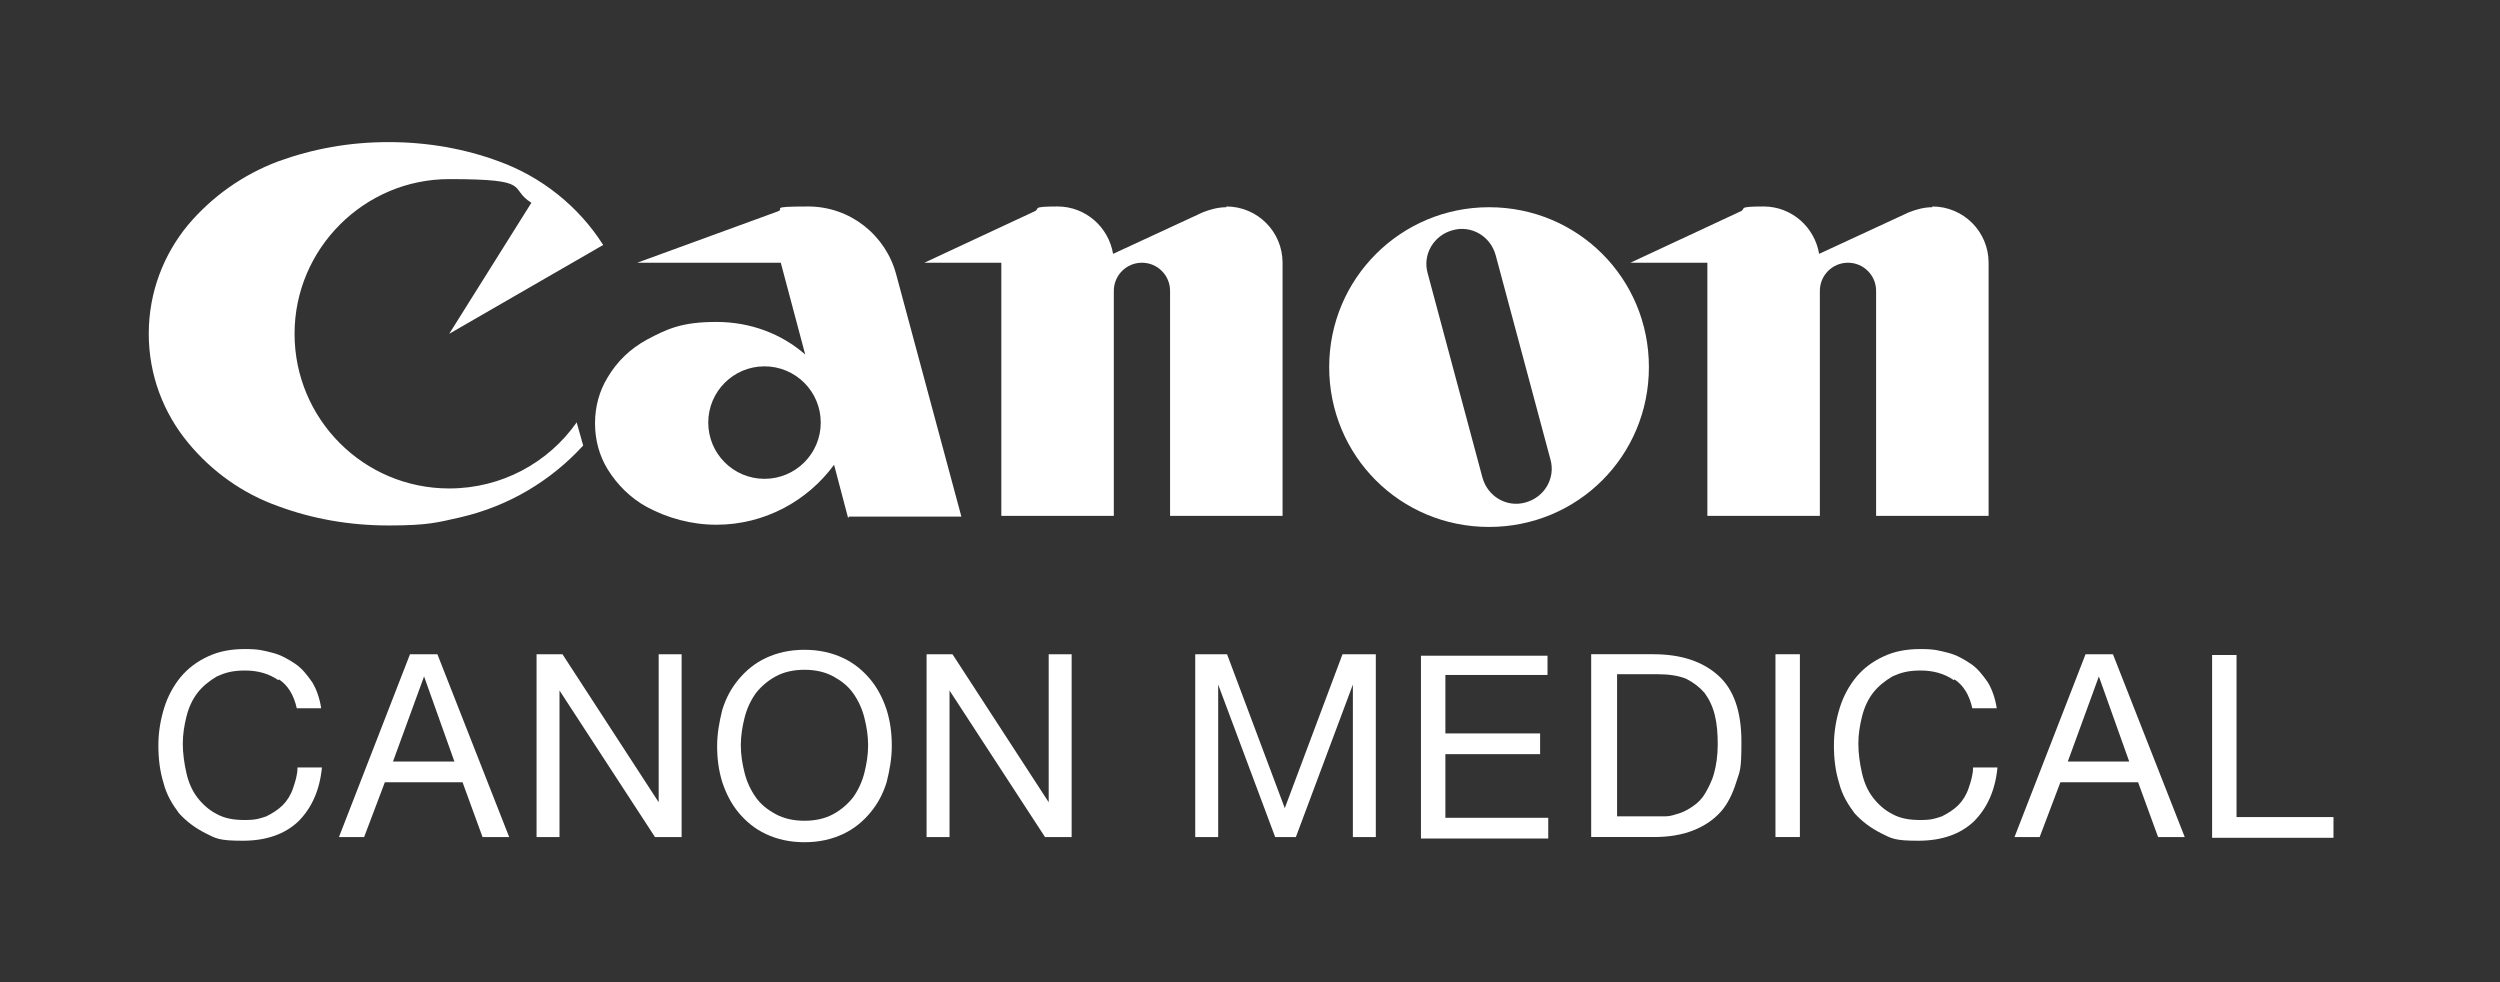
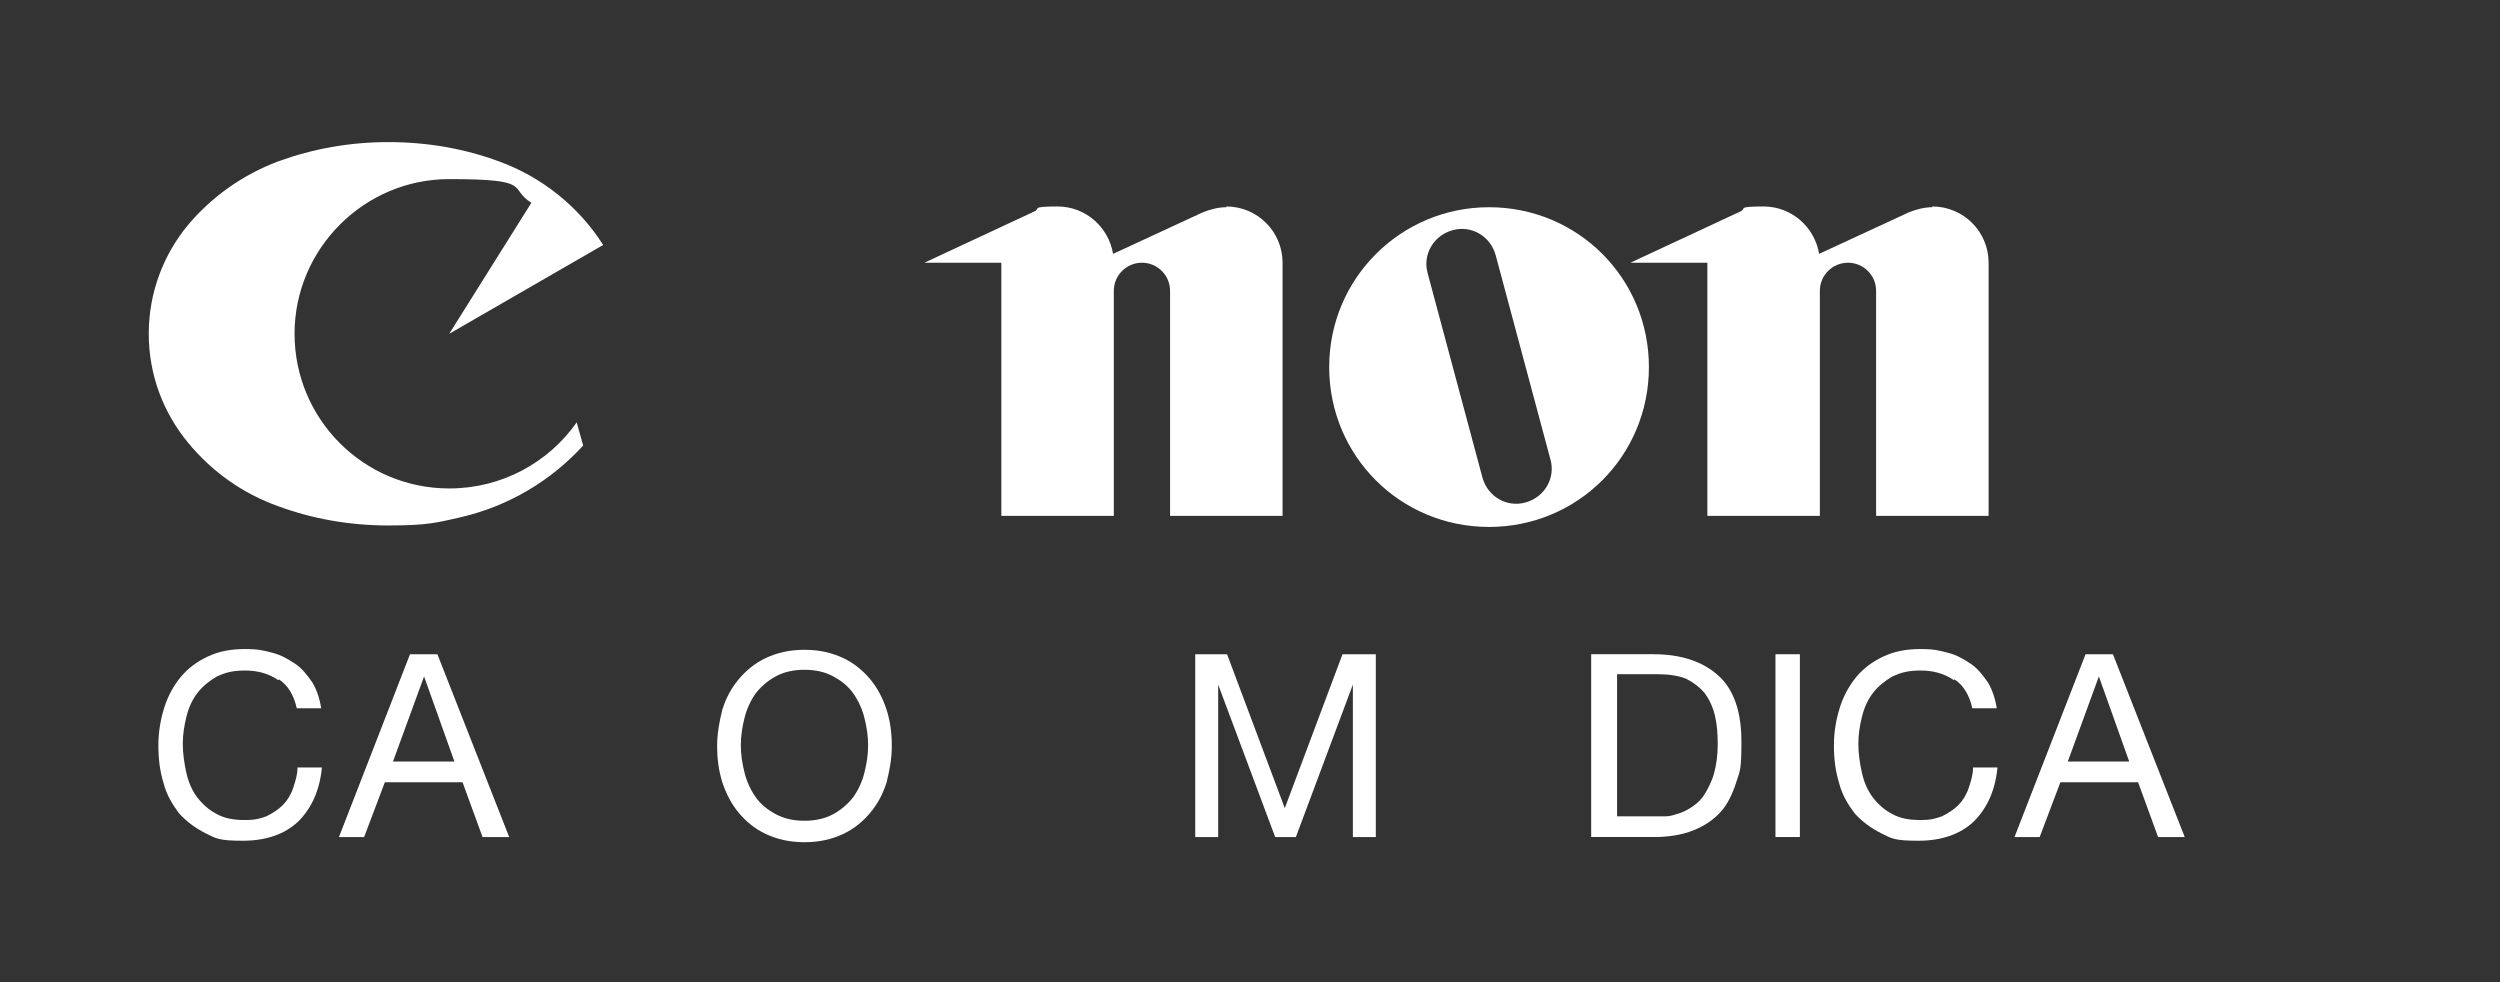
<svg xmlns="http://www.w3.org/2000/svg" viewBox="0 0 337.8 132.7">
  <rect x="0" y="0" width="337.8" height="132.7" fill="#333333" stroke="none" />
  <defs>
    <style>      .cls-1 {        fill: #fff;      }    </style>
  </defs>
  <g>
    <g id="svg8">
      <g id="g10466">
        <path id="path1349" class="cls-1" d="M77.9,57.1c-3.8,5.4-10.1,8.9-17.2,8.9-11.6,0-20.9-9.4-20.9-20.9s9.4-20.9,20.9-20.9,7.9,1.2,11.1,3.2l-11.1,17.7,20.8-12c-3.3-5.2-8.3-9.2-14.1-11.3-4.6-1.7-9.6-2.6-14.9-2.6s-10.2.9-14.9,2.6c-4.8,1.8-9,4.8-12.2,8.6-3.3,4-5.3,9.1-5.3,14.7s2,10.7,5.3,14.7c3.2,3.9,7.4,6.9,12.2,8.6,4.6,1.7,9.6,2.6,14.9,2.6s6.6-.4,9.7-1.1c6.5-1.5,12.2-4.9,16.6-9.7l-.9-3.2Z" />
        <path id="path1353" class="cls-1" d="M165.7,28c-1.1,0-2.2.3-3.2.7l-12.1,5.6c-.6-3.6-3.7-6.4-7.5-6.4s-2.2.3-3.2.7l-14.8,6.9h10.4v34.2h15.2v-30.4c0-2.1,1.7-3.8,3.8-3.8s3.8,1.7,3.8,3.8v30.4h15.2v-34.2c0-4.2-3.4-7.6-7.6-7.6" />
        <path id="path1357" class="cls-1" d="M261.1,28c-1.1,0-2.2.3-3.2.7l-12.1,5.6c-.6-3.6-3.7-6.4-7.5-6.4s-2.2.3-3.2.7l-14.8,6.9h10.4v34.2h15.2v-30.4c0-2.1,1.7-3.8,3.8-3.8s3.8,1.7,3.8,3.8v30.4h15.2v-34.2c0-4.2-3.4-7.6-7.6-7.6" />
        <path id="path1361" class="cls-1" d="M206.1,67.9c-2.5.7-5.1-.8-5.8-3.4l-7.4-27.6c-.7-2.5.8-5.1,3.4-5.8,2.5-.7,5.1.8,5.8,3.4l7.4,27.6c.7,2.5-.8,5.1-3.4,5.8M201.2,28c-11.9,0-21.6,9.6-21.6,21.6s9.6,21.6,21.6,21.6,21.6-9.6,21.6-21.6-9.6-21.6-21.6-21.6" />
-         <path id="path1365" class="cls-1" d="M114.7,69.8h15.2l-8.8-32.7c-1.4-5.3-6.2-9.2-11.9-9.2s-2.9.3-4.2.7l-18.9,6.9h19.4l3.3,12.4c-3.2-2.8-7.4-4.4-12-4.4s-6.6.9-9.4,2.4c-2.2,1.2-4,2.9-5.3,5.1-1.1,1.8-1.7,3.9-1.7,6.2s.6,4.4,1.7,6.2c1.3,2.1,3.1,3.9,5.3,5.1,2.8,1.5,6,2.4,9.4,2.4,6.5,0,12.3-3.2,15.9-8.1l1.9,7.2ZM110.9,57.1c0,4.2-3.4,7.6-7.6,7.6s-7.6-3.4-7.6-7.6,3.4-7.6,7.6-7.6,7.6,3.4,7.6,7.6" />
      </g>
      <path id="path1673" class="cls-1" d="M37.6,91.9c-1.3-.9-2.8-1.3-4.5-1.3s-2.7.3-3.8.8c-1,.6-1.9,1.3-2.6,2.2-.7.9-1.2,2-1.5,3.2-.3,1.2-.5,2.4-.5,3.7s.2,2.7.5,4c.3,1.3.8,2.4,1.5,3.3.7.9,1.6,1.7,2.6,2.2,1.1.6,2.3.8,3.8.8s2-.2,2.9-.5c.8-.4,1.6-.9,2.2-1.5.6-.6,1.1-1.4,1.4-2.3.3-.9.6-1.8.6-2.8h3.3c-.3,3.1-1.4,5.5-3.2,7.3-1.8,1.7-4.3,2.6-7.5,2.6s-3.6-.3-5-1c-1.4-.7-2.6-1.6-3.6-2.7-.9-1.2-1.7-2.5-2.1-4.1-.5-1.6-.7-3.3-.7-5.1s.3-3.5.8-5.1c.5-1.6,1.3-3,2.2-4.1,1-1.2,2.2-2.1,3.7-2.8,1.5-.7,3.1-1,5-1s2.5.2,3.7.5,2.2.9,3.1,1.5,1.6,1.5,2.3,2.5c.6,1,1,2.2,1.2,3.5h-3.3c-.4-1.8-1.2-3.1-2.4-3.9" />
      <path id="path1677" class="cls-1" d="M61.4,102.9l-4.1-11.5h0l-4.2,11.5h8.4ZM59.1,88.4l9.7,24.7h-3.6l-2.7-7.4h-10.5l-2.8,7.4h-3.4l9.6-24.7h3.6Z" />
-       <path id="path1681" class="cls-1" d="M76,88.4l13,20h0v-20h3.1v24.7h-3.6l-12.9-19.8h0v19.8h-3.1v-24.7h3.5Z" />
      <path id="path1685" class="cls-1" d="M100.6,104.4c.3,1.2.8,2.3,1.5,3.3.7,1,1.6,1.7,2.7,2.3,1.1.6,2.4.9,3.9.9s2.8-.3,3.9-.9c1.1-.6,2-1.4,2.7-2.3.7-1,1.2-2.1,1.5-3.3.3-1.2.5-2.4.5-3.7s-.2-2.5-.5-3.7c-.3-1.2-.8-2.3-1.5-3.3-.7-1-1.6-1.7-2.7-2.3-1.1-.6-2.4-.9-3.9-.9s-2.8.3-3.9.9c-1.1.6-2,1.4-2.7,2.3-.7,1-1.2,2.1-1.5,3.3-.3,1.2-.5,2.4-.5,3.7s.2,2.5.5,3.7M97.6,95.9c.5-1.6,1.2-2.9,2.2-4.1,1-1.2,2.2-2.2,3.7-2.9,1.5-.7,3.2-1.1,5.2-1.1s3.7.4,5.2,1.1c1.5.7,2.7,1.7,3.7,2.9,1,1.2,1.7,2.6,2.2,4.1.5,1.6.7,3.2.7,4.9s-.3,3.3-.7,4.9c-.5,1.6-1.2,2.9-2.2,4.1-1,1.2-2.2,2.2-3.7,2.9-1.5.7-3.2,1.1-5.2,1.1s-3.7-.4-5.2-1.1c-1.5-.7-2.7-1.7-3.7-2.9-1-1.2-1.7-2.6-2.2-4.1-.5-1.6-.7-3.2-.7-4.9s.3-3.3.7-4.9" />
-       <path id="path1689" class="cls-1" d="M128.7,88.4l13,20h0v-20h3.1v24.7h-3.6l-12.9-19.8h0v19.8h-3.1v-24.7h3.5Z" />
      <path id="path1693" class="cls-1" d="M165.8,88.4l7.8,20.8,7.8-20.8h4.5v24.7h-3.1v-20.6h0l-7.7,20.6h-2.8l-7.7-20.6h0v20.6h-3.1v-24.7h4.5Z" />
-       <path id="path1697" class="cls-1" d="M209.1,88.4v2.8h-13.8v7.9h12.8v2.8h-12.8v8.6h13.9v2.8h-17.2v-24.7h17.1Z" />
      <path id="path1701" class="cls-1" d="M223.7,110.3c.4,0,.8,0,1.4,0,.6,0,1.1-.2,1.8-.4.6-.2,1.2-.5,1.9-1,.6-.4,1.2-1,1.6-1.7s.9-1.6,1.2-2.7c.3-1.1.5-2.4.5-3.9s-.1-2.8-.4-4-.8-2.2-1.4-3c-.7-.8-1.5-1.4-2.5-1.9-1-.4-2.3-.6-3.8-.6h-5.5v19.2h5.5ZM223.4,88.4c3.8,0,6.7,1,8.8,2.9,2.1,1.9,3.1,4.9,3.1,8.9s-.2,3.9-.7,5.5c-.5,1.6-1.2,3-2.1,4-1,1.1-2.2,1.9-3.7,2.5-1.5.6-3.3.9-5.3.9h-8.5v-24.7h8.5Z" />
      <path id="path1703" class="cls-1" d="M243.2,113.1h-3.3v-24.7h3.3v24.7Z" />
      <path id="path1707" class="cls-1" d="M264,91.9c-1.3-.9-2.8-1.3-4.5-1.3s-2.7.3-3.8.8c-1,.6-1.9,1.3-2.6,2.2-.7.9-1.2,2-1.5,3.2-.3,1.2-.5,2.4-.5,3.7s.2,2.7.5,4c.3,1.3.8,2.4,1.5,3.3.7.9,1.6,1.7,2.6,2.2,1.1.6,2.3.8,3.8.8s2-.2,2.9-.5c.8-.4,1.6-.9,2.2-1.5.6-.6,1.1-1.4,1.4-2.3.3-.9.6-1.8.6-2.8h3.3c-.3,3.1-1.4,5.5-3.2,7.3-1.8,1.7-4.3,2.6-7.5,2.6s-3.6-.3-5-1c-1.4-.7-2.6-1.6-3.6-2.7-.9-1.2-1.7-2.5-2.1-4.1-.5-1.6-.7-3.3-.7-5.1s.3-3.5.8-5.1c.5-1.6,1.3-3,2.2-4.1,1-1.2,2.2-2.1,3.7-2.8,1.5-.7,3.1-1,5-1s2.5.2,3.7.5,2.2.9,3.1,1.5,1.6,1.5,2.3,2.5c.6,1,1,2.2,1.2,3.5h-3.3c-.4-1.8-1.2-3.1-2.4-3.9" />
      <path id="path1711" class="cls-1" d="M287.7,102.9l-4.1-11.5h0l-4.2,11.5h8.4ZM285.5,88.4l9.7,24.7h-3.6l-2.7-7.4h-10.5l-2.8,7.4h-3.4l9.6-24.7h3.6Z" />
-       <path id="path1715" class="cls-1" d="M302.2,88.4v22h13.1v2.8h-16.4v-24.7h3.3Z" />
    </g>
  </g>
</svg>